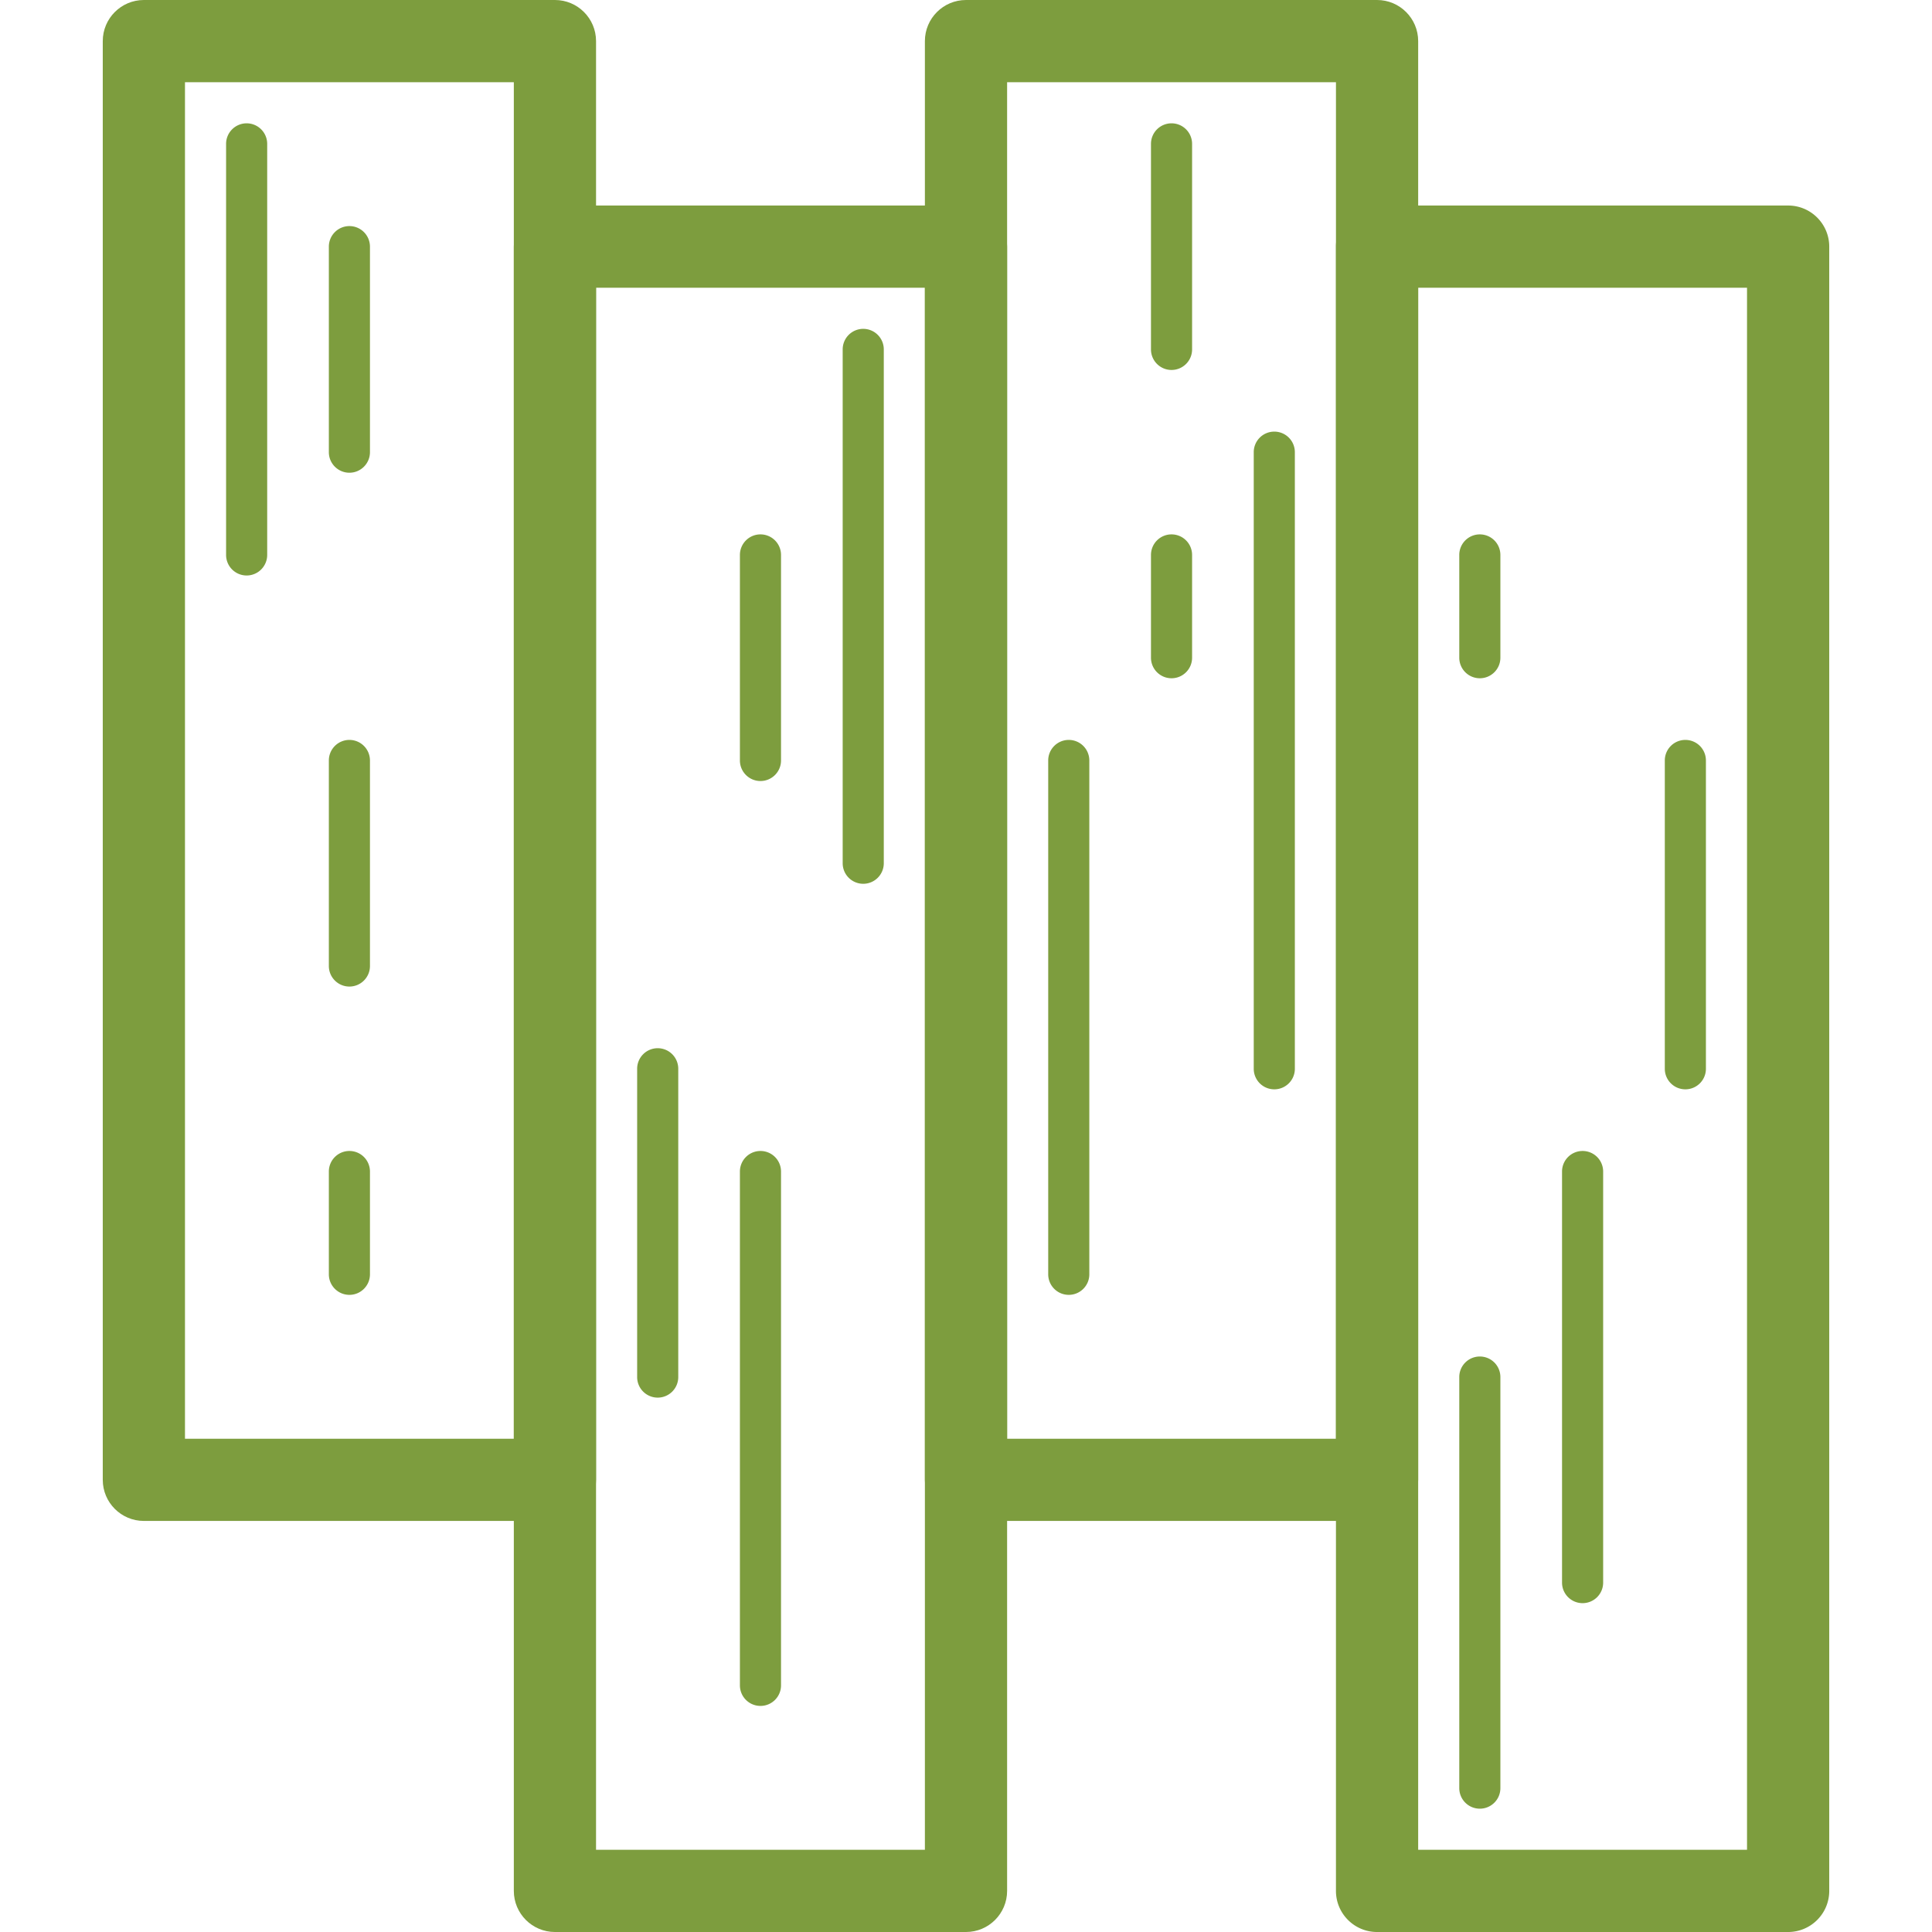
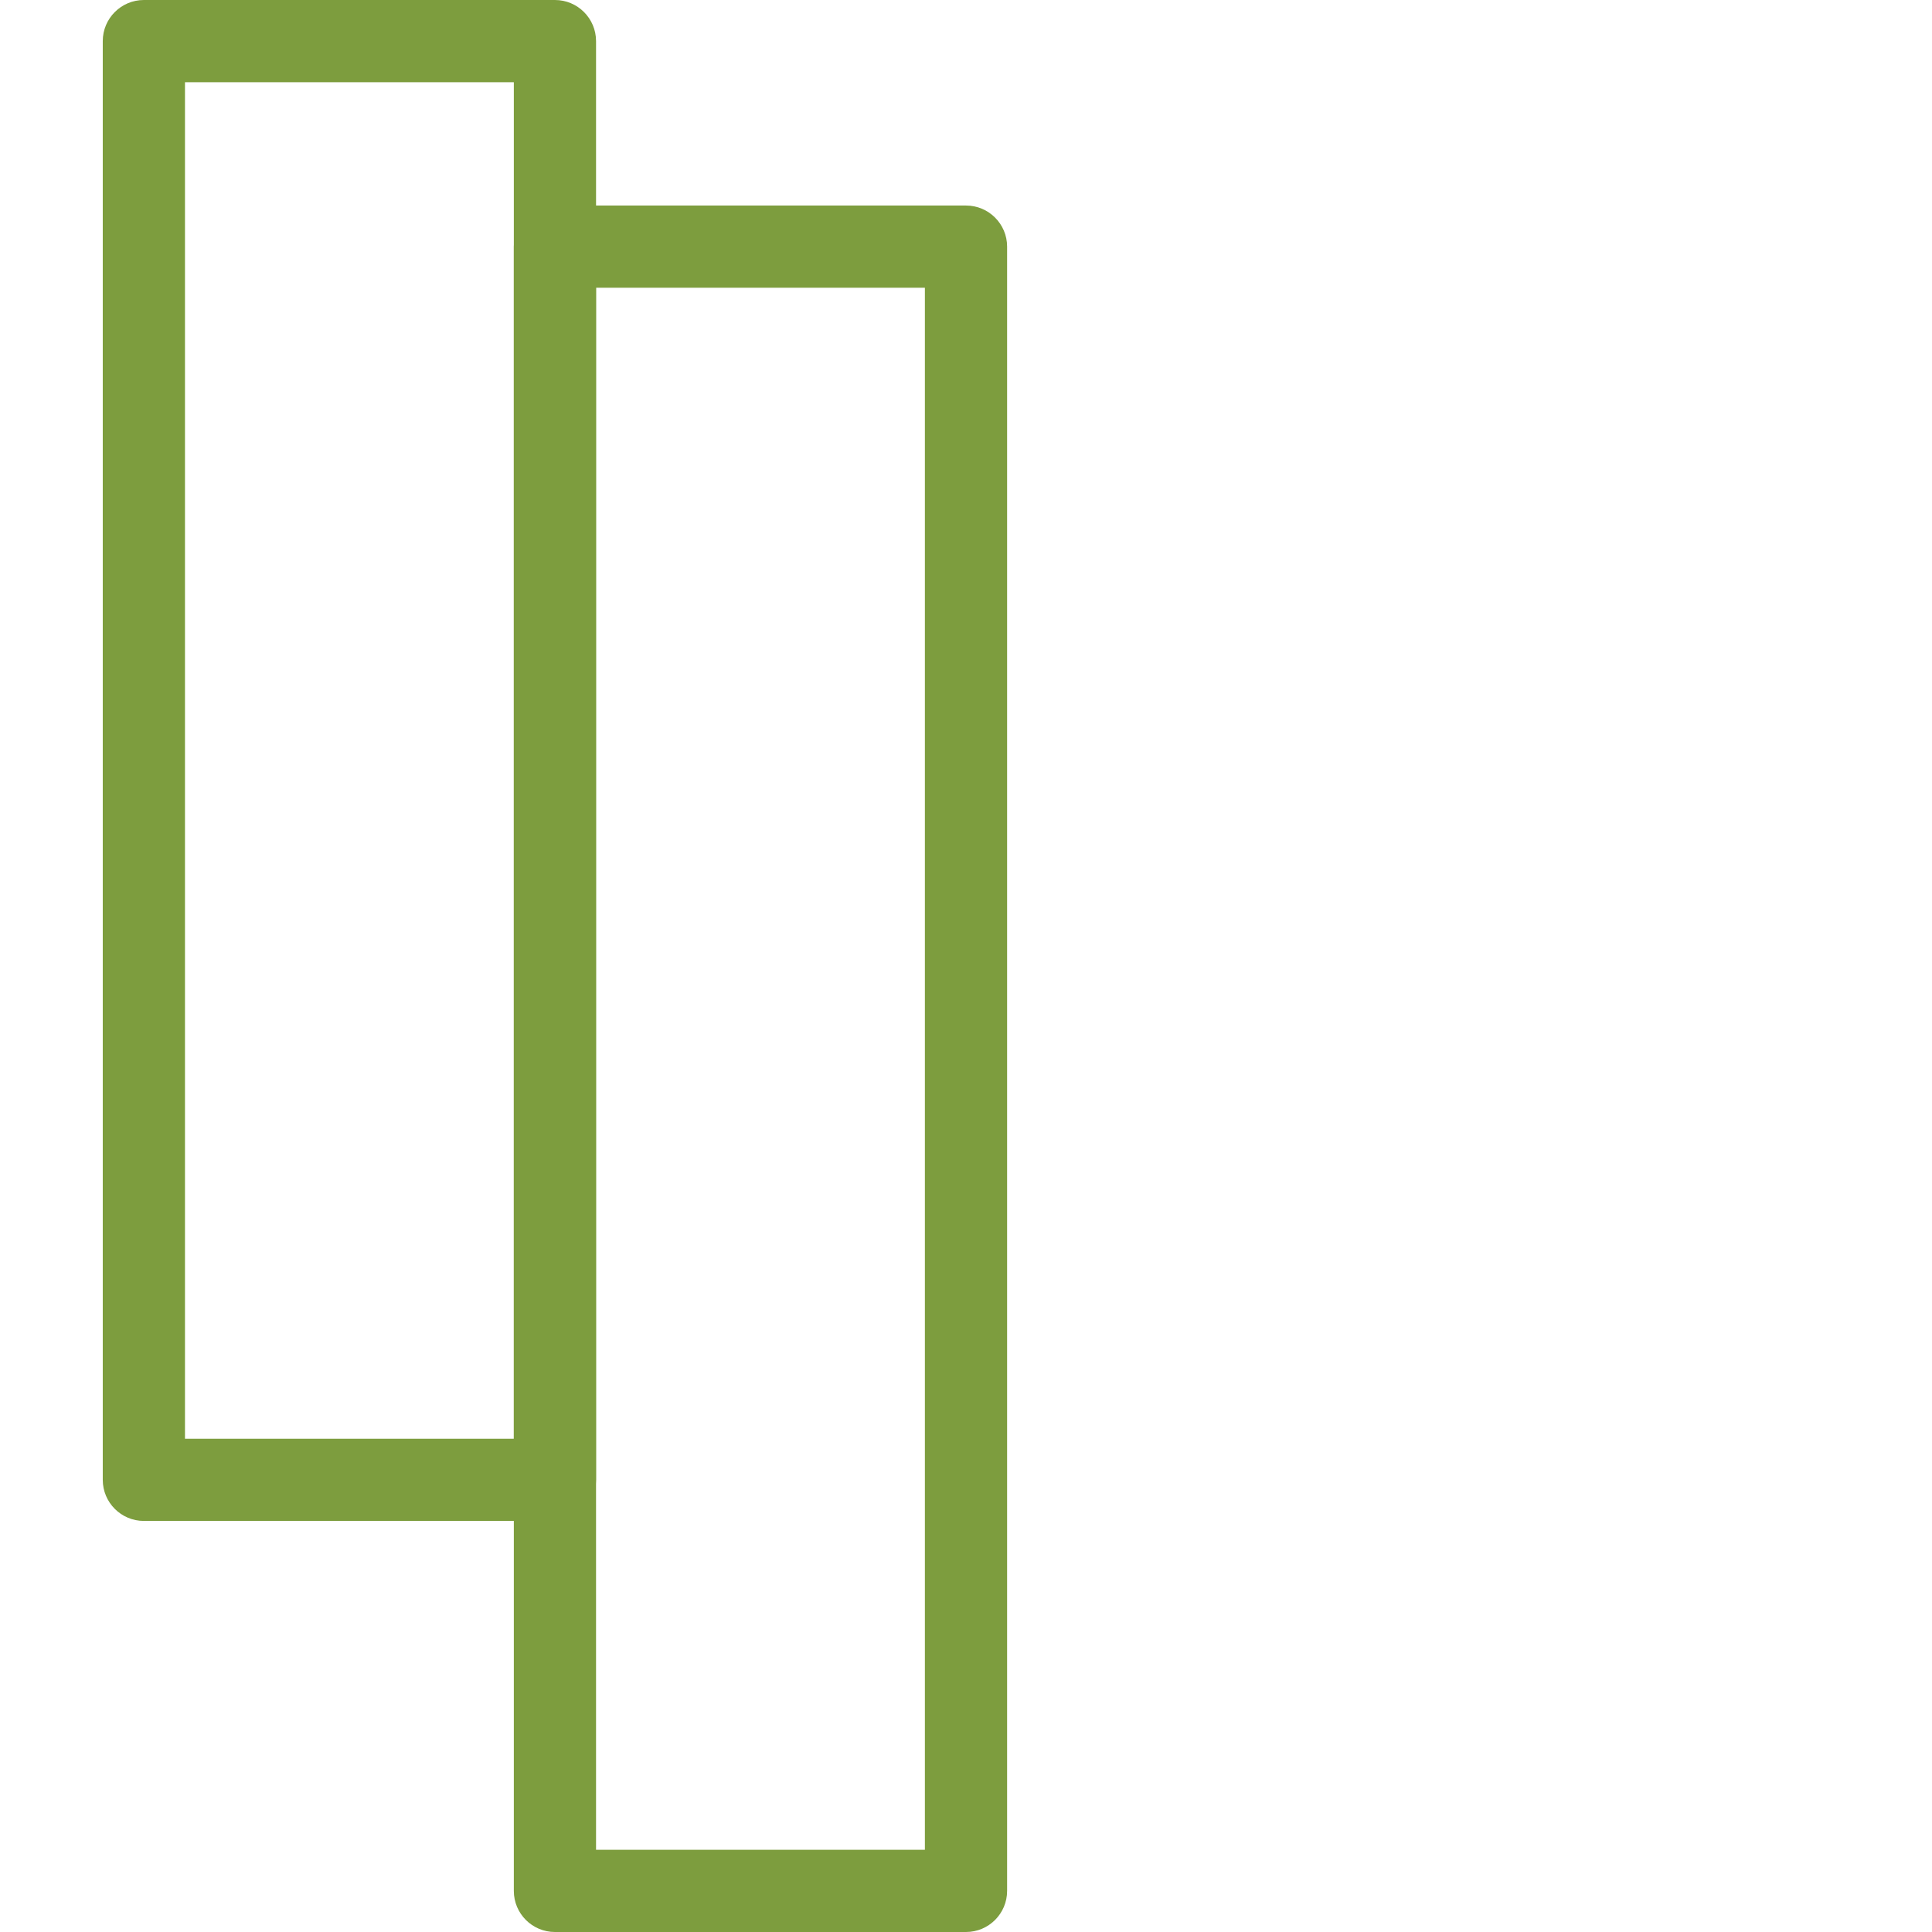
<svg xmlns="http://www.w3.org/2000/svg" width="512" height="512" x="0" y="0" viewBox="0 0 512 512" style="enable-background:new 0 0 512 512" xml:space="preserve" class="">
  <g>
    <path d="M147.064 0H38.128c-6.013 0-10.894 4.88-10.894 10.894V392.17c0 6.013 4.88 10.894 10.894 10.894h108.936c6.013 0 10.894-4.88 10.894-10.894V10.894C157.957 4.88 153.077 0 147.064 0zM136.17 381.277H49.021V21.787h87.149v359.49z" fill="#7d9d3e" data-original="#000000" />
    <path d="M256 54.468H147.064c-6.013 0-10.894 4.88-10.894 10.894v435.745c0 6.013 4.88 10.894 10.894 10.894H256c6.013 0 10.894-4.88 10.894-10.894V65.362c0-6.014-4.881-10.894-10.894-10.894zm-10.894 435.745h-87.149V76.255h87.149v413.958z" fill="#7d9d3e" data-original="#000000" />
-     <path d="M364.936 0H256c-6.013 0-10.894 4.88-10.894 10.894V392.17c0 6.013 4.88 10.894 10.894 10.894h108.936c6.013 0 10.894-4.88 10.894-10.894V10.894C375.83 4.88 370.949 0 364.936 0zm-10.893 381.277h-87.149V21.787h87.149v359.49z" fill="#7d9d3e" data-original="#000000" />
-     <path d="M473.872 54.468H364.936c-6.013 0-10.894 4.88-10.894 10.894v435.745c0 6.013 4.88 10.894 10.894 10.894h108.936c6.013 0 10.894-4.88 10.894-10.894V65.362c0-6.014-4.88-10.894-10.894-10.894zm-10.893 435.745H375.83V76.255h87.149v413.958zM65.362 32.681a5.449 5.449 0 0 0-5.447 5.447v108.936a5.449 5.449 0 0 0 5.447 5.447 5.449 5.449 0 0 0 5.447-5.447V38.128a5.45 5.45 0 0 0-5.447-5.447zM92.596 196.085a5.449 5.449 0 0 0-5.447 5.447V256c0 3.007 2.44 5.447 5.447 5.447s5.447-2.44 5.447-5.447v-54.468a5.45 5.45 0 0 0-5.447-5.447zM92.596 305.021a5.445 5.445 0 0 0-5.447 5.447v27.234c0 3.012 2.44 5.447 5.447 5.447s5.447-2.435 5.447-5.447v-27.234a5.446 5.446 0 0 0-5.447-5.447zM92.596 59.915a5.449 5.449 0 0 0-5.447 5.447v54.468c0 3.007 2.44 5.447 5.447 5.447s5.447-2.44 5.447-5.447V65.362a5.45 5.45 0 0 0-5.447-5.447zM228.766 87.149a5.449 5.449 0 0 0-5.447 5.447v136.17a5.449 5.449 0 0 0 5.447 5.447 5.449 5.449 0 0 0 5.447-5.447V92.596a5.449 5.449 0 0 0-5.447-5.447zM201.532 141.617a5.449 5.449 0 0 0-5.447 5.447v54.468c0 3.007 2.44 5.447 5.447 5.447s5.447-2.44 5.447-5.447v-54.468a5.449 5.449 0 0 0-5.447-5.447zM174.298 277.787a5.445 5.445 0 0 0-5.447 5.447v81.702a5.445 5.445 0 0 0 5.447 5.447 5.445 5.445 0 0 0 5.447-5.447v-81.702a5.445 5.445 0 0 0-5.447-5.447zM201.532 305.021a5.445 5.445 0 0 0-5.447 5.447v136.17c0 3.012 2.44 5.447 5.447 5.447s5.447-2.435 5.447-5.447v-136.17a5.445 5.445 0 0 0-5.447-5.447zM310.468 32.681a5.445 5.445 0 0 0-5.447 5.447v54.468c0 3.007 2.435 5.447 5.447 5.447s5.447-2.44 5.447-5.447V38.128a5.445 5.445 0 0 0-5.447-5.447zM337.702 114.383a5.445 5.445 0 0 0-5.447 5.447v163.404c0 3.012 2.435 5.447 5.447 5.447s5.447-2.435 5.447-5.447V119.83a5.445 5.445 0 0 0-5.447-5.447zM310.468 141.617a5.445 5.445 0 0 0-5.447 5.447v27.234c0 3.007 2.435 5.447 5.447 5.447s5.447-2.44 5.447-5.447v-27.234a5.445 5.445 0 0 0-5.447-5.447zM283.234 196.085a5.445 5.445 0 0 0-5.447 5.447v136.17c0 3.012 2.435 5.447 5.447 5.447s5.447-2.435 5.447-5.447v-136.17a5.445 5.445 0 0 0-5.447-5.447z" fill="#7d9d3e" data-original="#000000" />
-     <path d="M392.17 359.489a5.442 5.442 0 0 0-5.447 5.447v108.936c0 3.012 2.435 5.447 5.447 5.447s5.447-2.435 5.447-5.447V364.936a5.442 5.442 0 0 0-5.447-5.447zM419.404 305.021a5.442 5.442 0 0 0-5.447 5.447v108.936c0 3.012 2.435 5.447 5.447 5.447s5.447-2.435 5.447-5.447V310.468a5.442 5.442 0 0 0-5.447-5.447zM392.17 141.617a5.445 5.445 0 0 0-5.447 5.447v27.234c0 3.007 2.435 5.447 5.447 5.447s5.447-2.44 5.447-5.447v-27.234a5.445 5.445 0 0 0-5.447-5.447zM446.638 196.085a5.445 5.445 0 0 0-5.447 5.447v81.702c0 3.012 2.435 5.447 5.447 5.447s5.447-2.435 5.447-5.447v-81.702a5.445 5.445 0 0 0-5.447-5.447z" fill="#7d9d3e" data-original="#000000" />
  </g>
</svg>